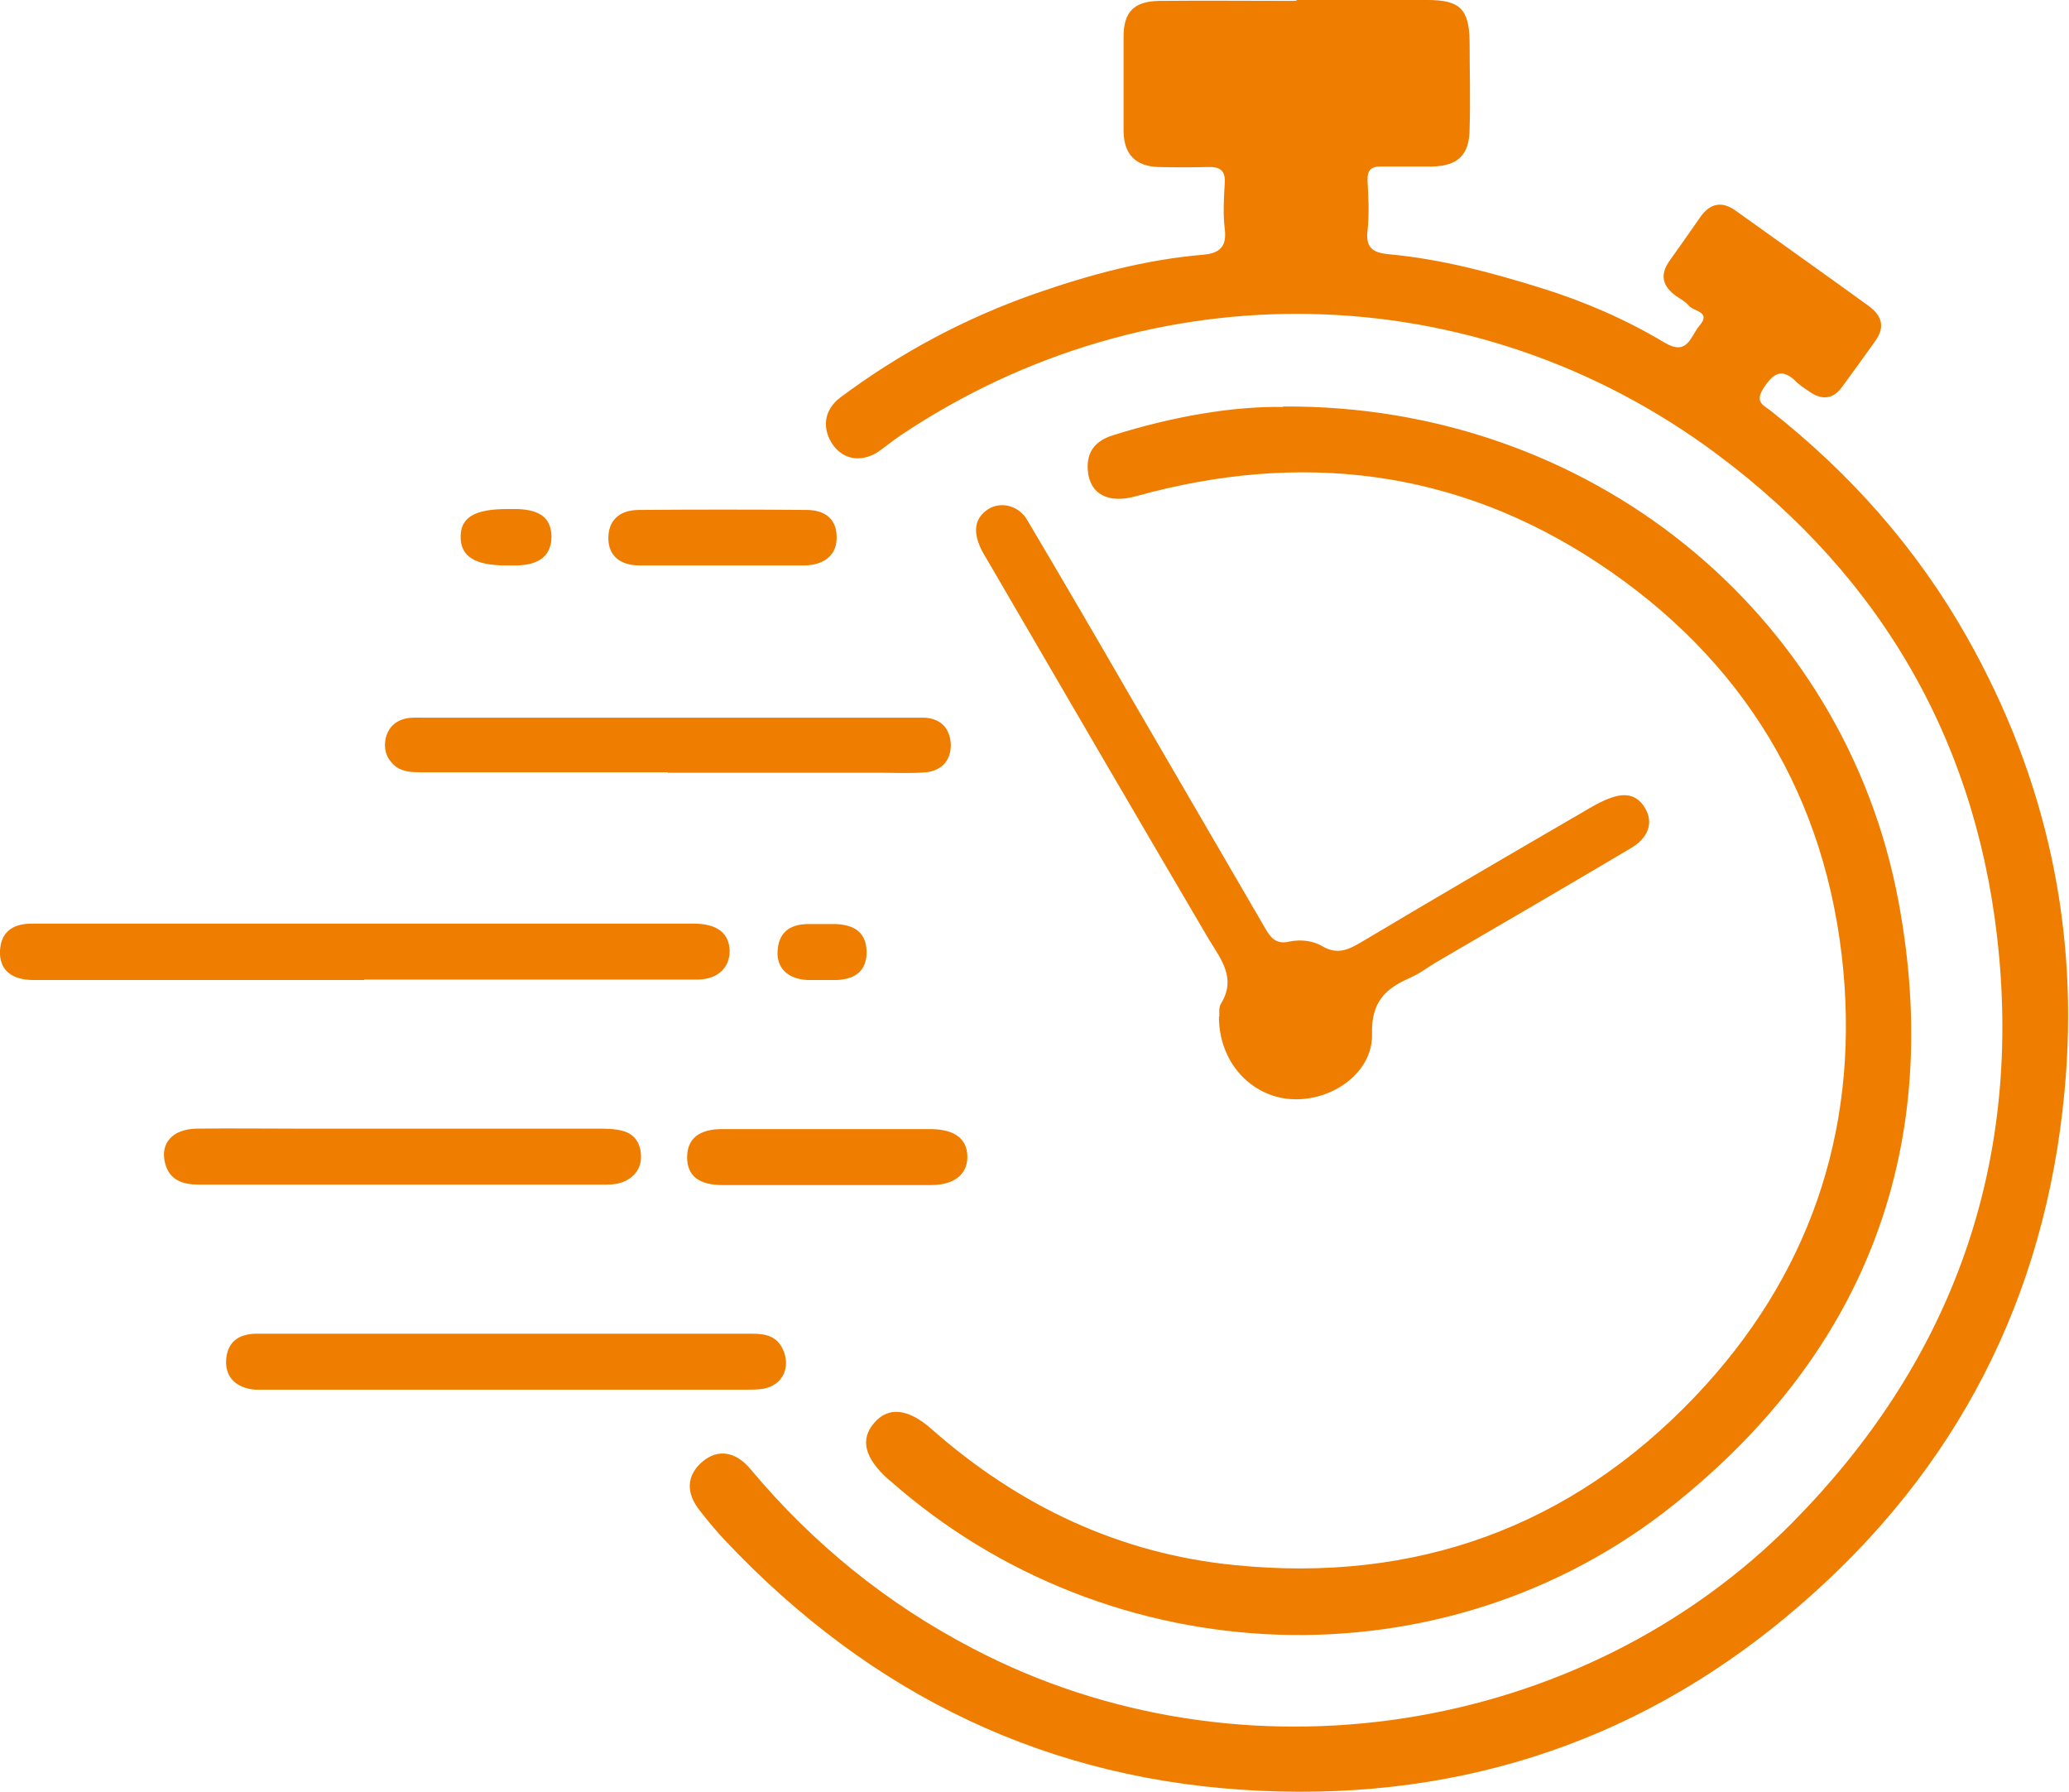
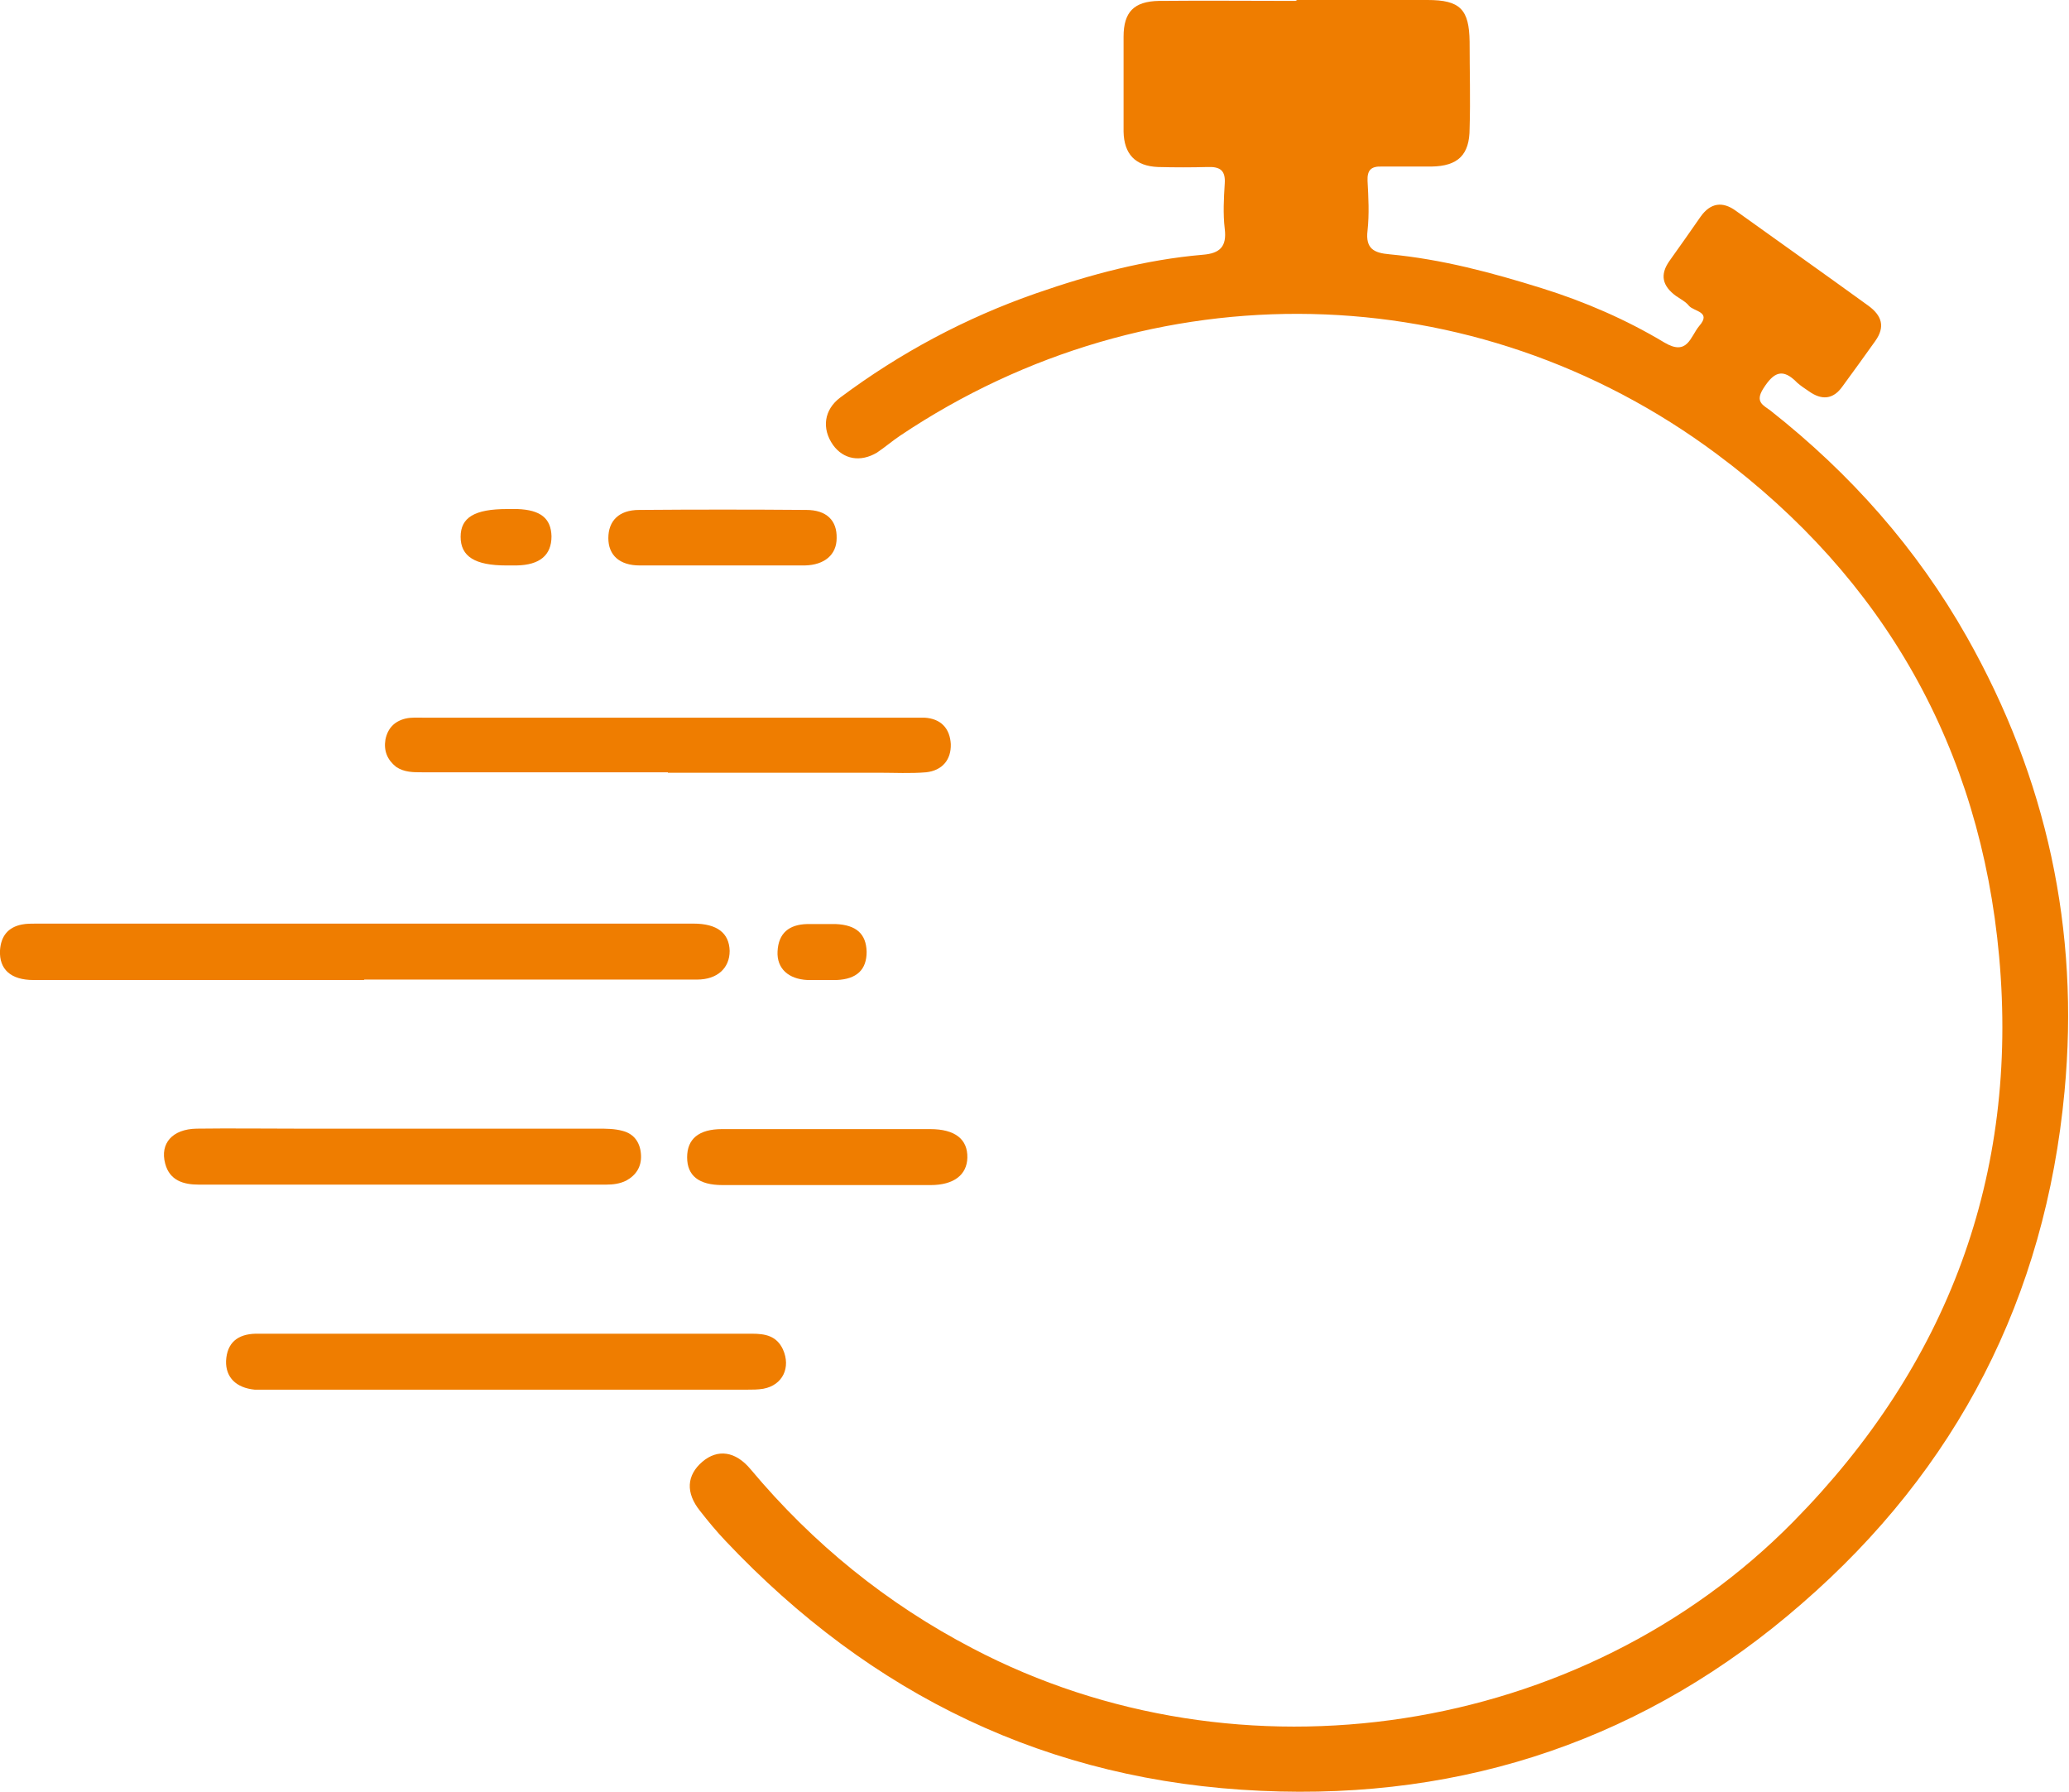
<svg xmlns="http://www.w3.org/2000/svg" id="Calque_2" data-name="Calque 2" viewBox="0 0 46.22 40.02">
  <defs>
    <style>
      .cls-1 {
        fill: #ef7d00;
      }
    </style>
  </defs>
  <g id="Calque_6" data-name="Calque 6">
    <path class="cls-1" d="M28.98,0c.97,0,1.94,0,2.91,0,.73,0,.93.21.94.93,0,.65.02,1.29,0,1.94,0,.59-.26.84-.85.85-.37,0-.74,0-1.11,0-.24-.01-.33.08-.32.32.02.37.04.74,0,1.11-.05.41.15.5.49.53,1.17.11,2.29.41,3.41.76.96.3,1.88.7,2.73,1.21.52.31.58-.13.78-.37.28-.32-.12-.32-.23-.45-.07-.09-.19-.15-.29-.22-.3-.22-.37-.47-.14-.79.23-.32.46-.65.69-.98.22-.31.49-.35.79-.13.99.71,1.98,1.41,2.96,2.12.3.22.38.47.15.79-.24.34-.49.68-.73,1.01-.21.3-.47.31-.75.11-.09-.06-.18-.12-.26-.19-.32-.33-.52-.25-.76.13-.19.3,0,.37.16.49,1.79,1.41,3.27,3.08,4.39,5.06,1.78,3.15,2.52,6.54,2.18,10.15-.43,4.6-2.4,8.43-5.87,11.44-3.44,3-7.5,4.39-12.08,4.18-4.75-.21-8.71-2.14-11.96-5.58-.2-.21-.39-.44-.57-.67-.33-.41-.3-.8.05-1.1.34-.29.74-.24,1.08.17,1.39,1.66,3.04,3,4.96,4,5.97,3.13,13.6,1.97,18.33-2.83,3.45-3.5,5.04-7.74,4.6-12.62-.42-4.65-2.56-8.44-6.31-11.23-5.41-4.03-12.63-4.17-18.24-.41-.18.12-.34.26-.52.38-.37.22-.75.15-.98-.17-.26-.37-.2-.79.16-1.06,1.34-1,2.8-1.78,4.38-2.33,1.21-.42,2.44-.75,3.72-.86.38-.03.54-.18.49-.58-.04-.34-.02-.68,0-1.01.02-.29-.1-.38-.38-.37-.37.01-.74.01-1.11,0-.51-.02-.76-.29-.77-.79,0-.71,0-1.42,0-2.12,0-.55.23-.79.79-.8,1.02-.01,2.03,0,3.05,0h0Z" />
-     <path class="cls-1" d="M28.66,9.08c6.82-.05,12.54,4.58,13.75,11.05,1.02,5.45-.7,10.03-5.02,13.48-5.14,4.11-12.59,3.81-17.51-.54-.01,0-.02-.02-.04-.03-.53-.48-.63-.89-.31-1.26.31-.36.75-.33,1.28.14,1.95,1.72,4.21,2.79,6.79,3.04,4.01.4,7.48-.84,10.27-3.77,2.52-2.65,3.64-5.86,3.31-9.5-.36-3.88-2.23-6.97-5.49-9.12-3.18-2.1-6.65-2.5-10.3-1.49-.63.18-1.05-.04-1.09-.58-.03-.42.18-.66.57-.78,1.33-.42,2.69-.65,3.8-.63" />
-     <path class="cls-1" d="M27.24,22.7c0-.05-.02-.2.04-.29.34-.56,0-.98-.27-1.42-1.65-2.81-3.29-5.62-4.93-8.44-.07-.12-.15-.24-.2-.37-.13-.32-.11-.61.2-.81.29-.18.69-.07.87.25.77,1.3,1.53,2.6,2.28,3.9,1.02,1.75,2.04,3.51,3.06,5.26.13.22.27.31.52.25.24-.05.52-.02.72.1.34.2.58.09.87-.08,1.66-.99,3.34-1.97,5.01-2.94.15-.09.29-.17.45-.24.34-.15.67-.19.89.18.19.32.08.66-.31.89-1.43.85-2.86,1.68-4.3,2.52-.21.12-.41.28-.64.38-.55.24-.87.54-.85,1.26.02.86-.9,1.51-1.81,1.45-.9-.06-1.61-.83-1.61-1.84" />
    <path class="cls-1" d="M8.14,21.89c-2.46,0-4.93,0-7.39,0-.51,0-.77-.24-.75-.66.02-.32.18-.52.49-.58.1-.02.21-.02.32-.02,4.9,0,9.79,0,14.68,0,.53,0,.8.21.81.61,0,.38-.27.64-.73.64-1.22,0-2.43,0-3.65,0h-3.79Z" />
    <path class="cls-1" d="M14.92,17.25h-5.49c-.2,0-.4,0-.58-.12-.2-.16-.28-.36-.24-.61.05-.25.2-.41.45-.47.13-.03.28-.02.41-.02h10.9c.09,0,.18,0,.28,0,.37.02.57.24.59.59.01.35-.19.59-.55.63-.35.03-.71.01-1.06.01h-4.71Z" />
    <path class="cls-1" d="M11.31,29.79c1.83,0,3.66,0,5.49,0,.3,0,.55.05.69.35.18.4,0,.8-.44.88-.12.02-.24.02-.37.02-3.57,0-7.14,0-10.71,0-.09,0-.19,0-.28,0-.41-.04-.65-.27-.64-.64.02-.41.26-.6.66-.61,1.14,0,2.28,0,3.41,0h2.17Z" />
    <path class="cls-1" d="M9.02,25.21c1.45,0,2.89,0,4.34,0,.18,0,.37,0,.55.05.27.07.4.28.41.55.01.25-.11.44-.33.56-.14.07-.29.09-.45.09-3.03,0-6.06,0-9.1,0-.34,0-.65-.09-.75-.47-.12-.45.16-.77.7-.78.75-.01,1.51,0,2.26,0h2.35Z" />
    <path class="cls-1" d="M18.44,26.47c-.77,0-1.54,0-2.3,0-.53,0-.79-.21-.79-.62,0-.41.26-.63.78-.63,1.55,0,3.1,0,4.65,0,.56,0,.84.23.83.64-.01.38-.3.61-.82.61-.78,0-1.57,0-2.35,0h0Z" />
    <path class="cls-1" d="M16.13,12.63c-.61,0-1.23,0-1.84,0-.45,0-.7-.23-.7-.61,0-.38.23-.63.69-.63,1.24-.01,2.49-.01,3.73,0,.46,0,.69.24.68.63,0,.37-.27.6-.71.61-.61,0-1.23,0-1.84,0h0Z" />
    <path class="cls-1" d="M11.31,12.63c-.7,0-1.02-.2-1.02-.64,0-.43.31-.62,1.04-.62.08,0,.15,0,.23,0,.52.02.75.21.76.61,0,.42-.26.64-.78.65-.07,0-.15,0-.23,0" />
    <path class="cls-1" d="M18.36,21.89c-.11,0-.22,0-.32,0-.43-.02-.69-.26-.67-.64.02-.41.26-.6.66-.61.21,0,.43,0,.64,0,.46.02.68.22.69.62,0,.4-.22.61-.67.63-.1,0-.21,0-.32,0h0Z" />
  </g>
</svg>